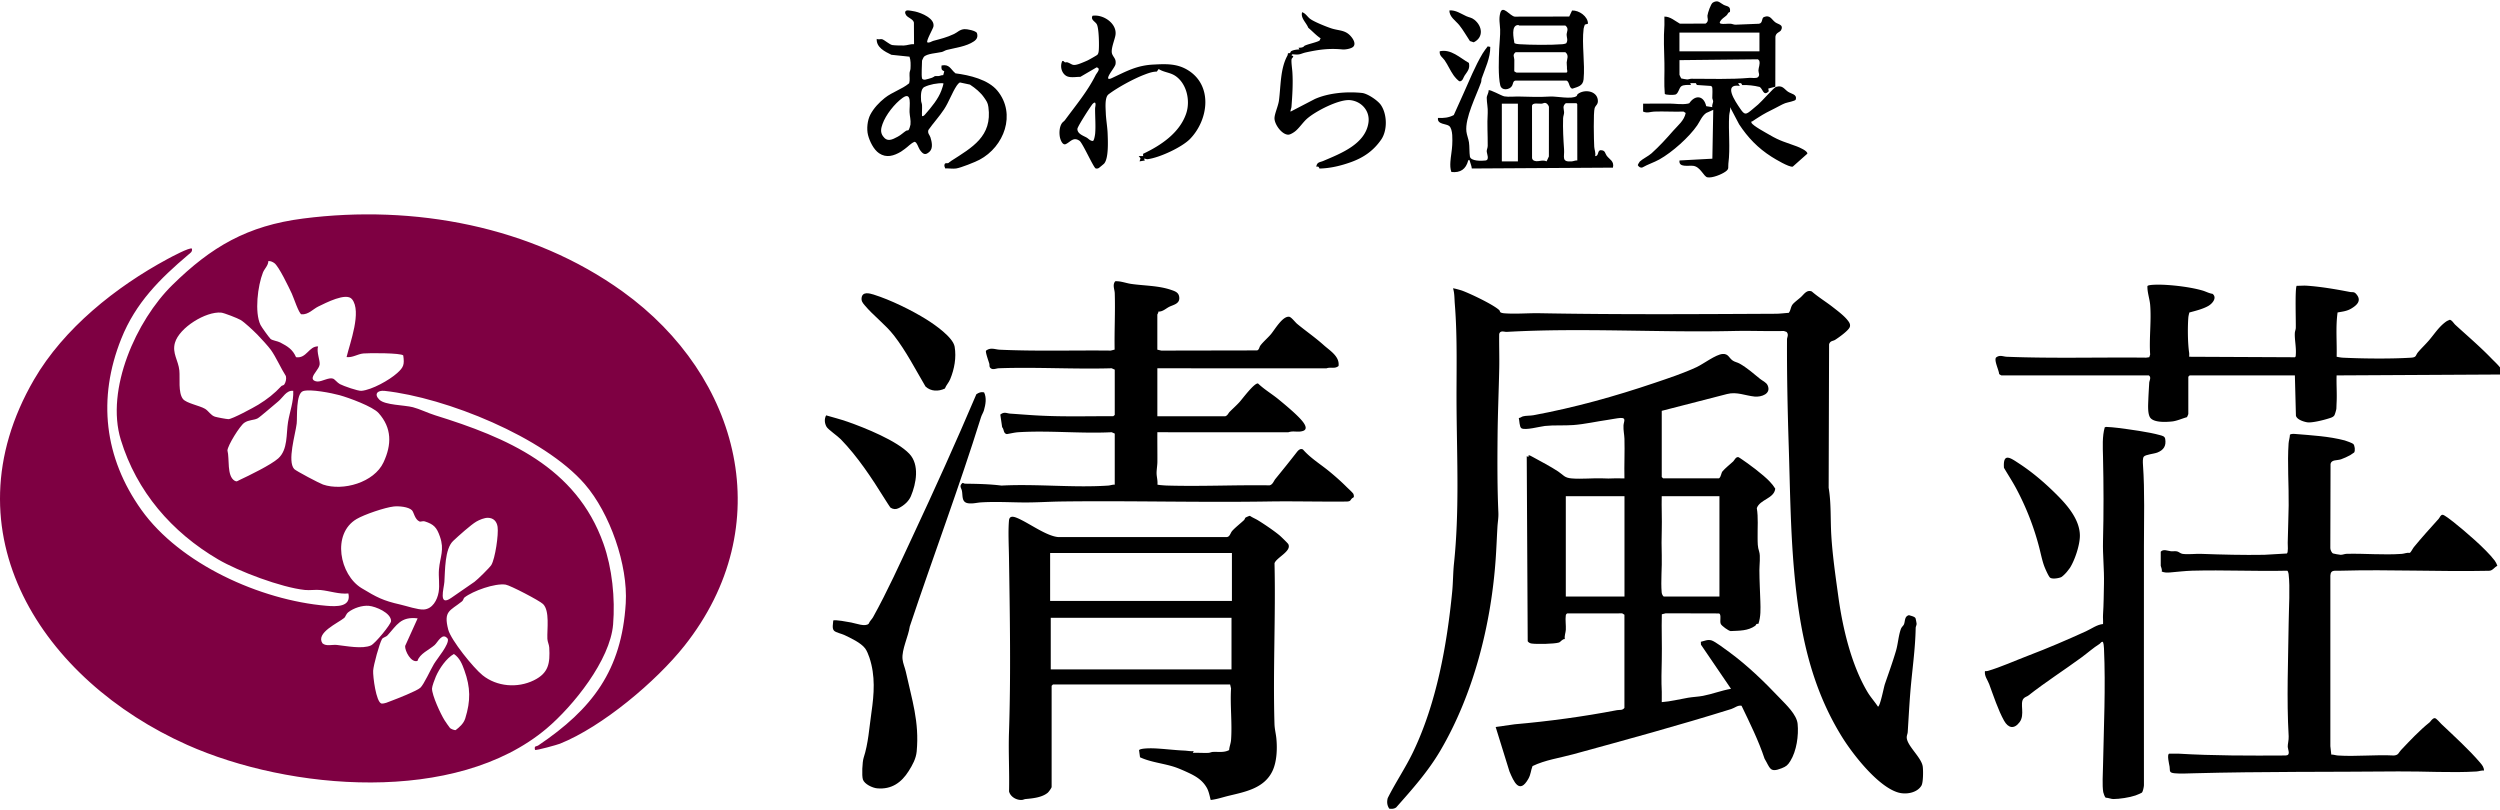
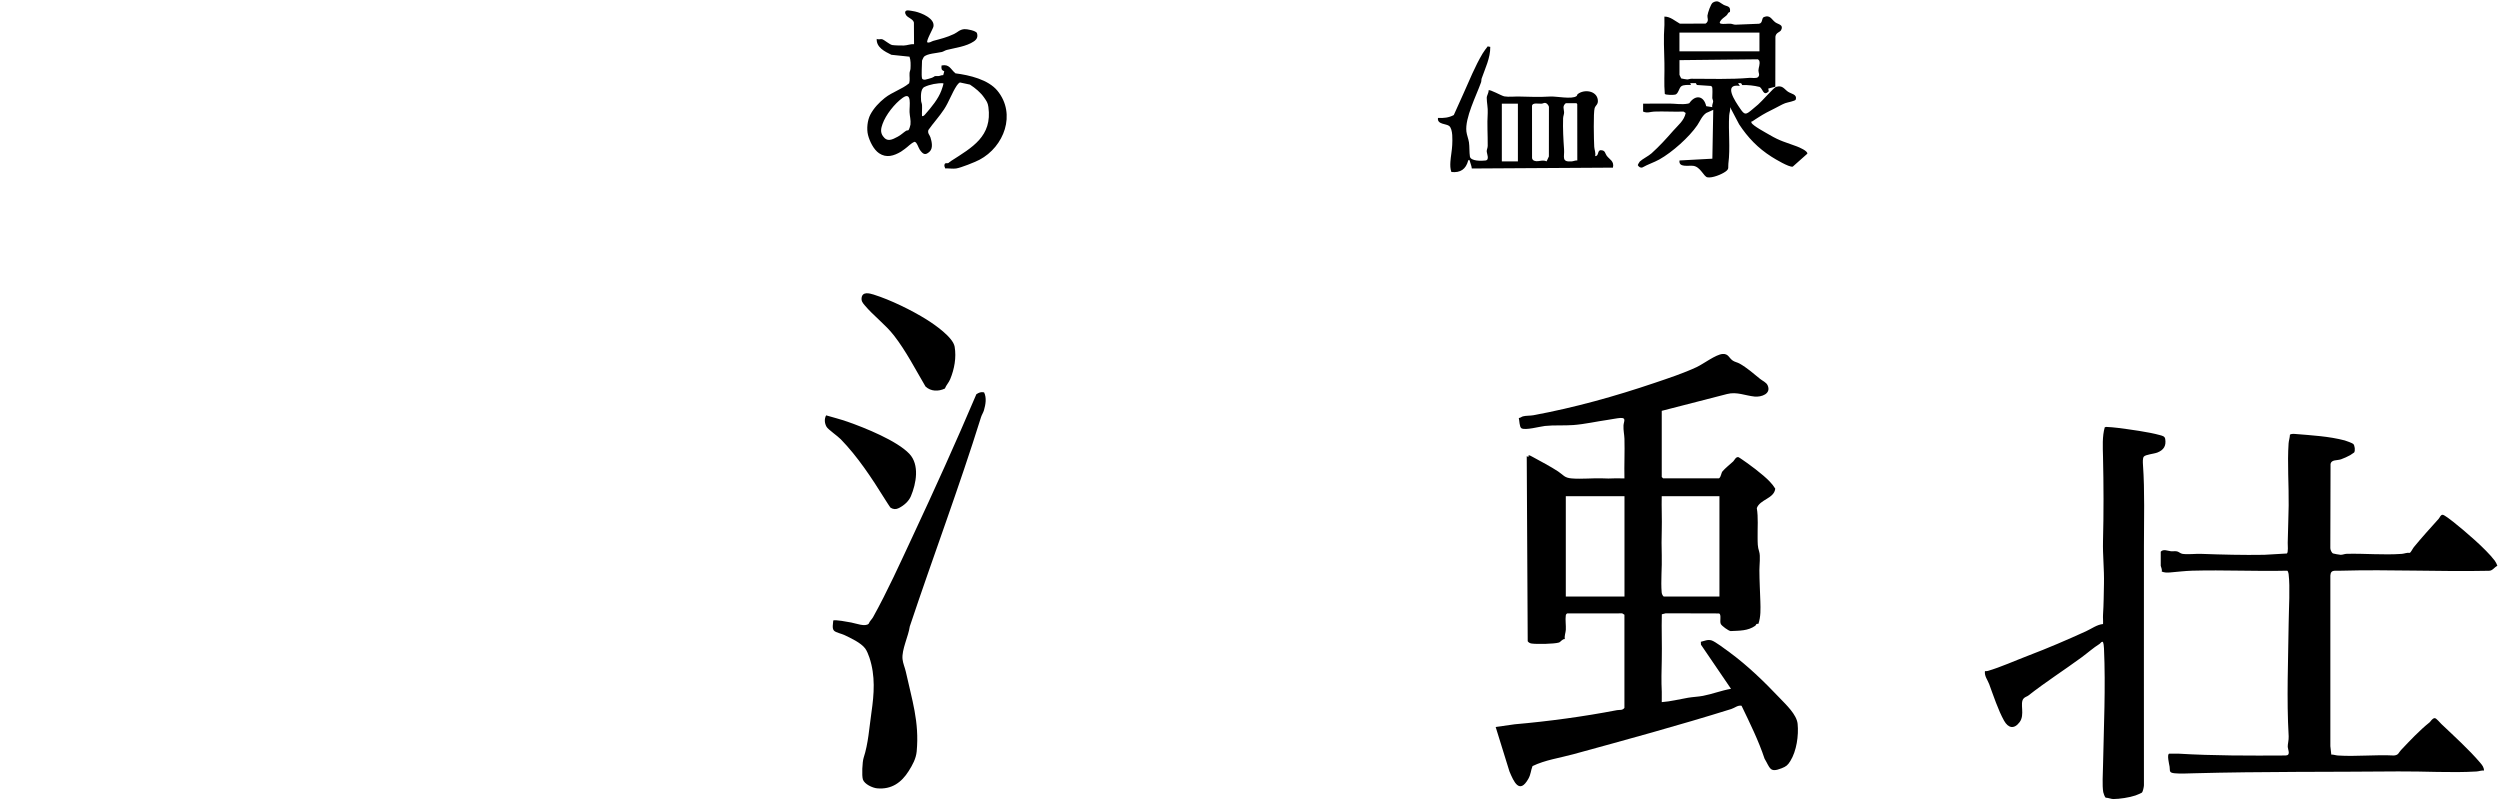
<svg xmlns="http://www.w3.org/2000/svg" viewBox="0 0 1406.45 454.24" width="180.5" height="58.5">
-   <path d="M623.61 43.54c.73.12 1.22-.09 1.86-.39 8.24-3.84 13.91-7.13 23.35-7.62 6.92-.36 13.04-.66 19.1 2.91 14.48 8.54 12.14 27.94 1.66 38.84-4.56 4.75-17.25 10.64-23.95 11.48-.69.09-1.34-.39-2.04-.26l.51.99-3 .5.54-1.72-1.03-1.27h2.5l-.04-1.25c10-4.73 20.56-11.74 24.27-22.73 2.43-7.2.28-16.95-6.27-21.22-2.89-1.88-6.31-1.89-9.22-3.77l-1.05 1.46c-2.47 0-4.91.92-7.2 1.8-5.89 2.26-14.97 7.18-19.97 11-2.22 1.7-1.63 7.67-1.53 10.49.12 3.55.9 7.91 1.03 11.46.15 4.08.66 14.07-1.99 17.02-.19.21-2.83 2.4-3.01 2.49-.55.29-1.11.38-1.71.2-1.17-.36-7.11-13.78-9.01-15.47-3.53-2.51-5.15.54-7.78 1.78-1.92.9-3.12-2.57-3.39-4.1-.41-2.37-.22-5.58 1.16-7.62.45-.67 1.27-1.13 1.73-1.76 6.01-8.18 12.71-16.18 17.22-25.25.72-1.45 3.24-3.76.58-4.43l-9.15 5.35c-2.52-.05-6 .75-8.13-.68-2.6-1.74-3.36-5.54-2.02-8.22.79-.24 1.12.6 1.49.71.46.14.86-.18 1.46.04 2.71.98 2.59 2.08 6.06 1.01 1.2-.37 4.19-1.61 5.33-2.16.73-.35 5.1-2.81 5.38-3.12.54-.61.69-1.43.78-2.22.29-2.85.14-12.7-1.09-14.94-.9-1.64-3.6-2.47-2.41-4.79 5.96-.95 13.78 4.25 12.94 10.7-.37 2.8-2.95 8.29-1.86 10.89.89 2.13 2.3 2.64 1.87 5.61-.26 1.8-5.13 7.09-3.98 8.25Zm-7.5 13.49c-.39-.44-1.43.59-1.73 1.01a143.86 143.86 0 0 0-4.18 6.32c-.75 1.2-4.08 6.52-4.08 7.41.01 2.73 3.24 3.74 5.17 4.82 1.08.6 1.93 1.88 3.54 1.92.71-.14 1.22-3.38 1.29-4.22.37-4.37-.08-9.54-.04-14.03 0-.81.56-2.61.02-3.22ZM761.37 25.43c-1.04 1.16-4.53 1.74-6.09 1.59-7.5-.71-13.1.03-20.42 1.62-3.32.72-3.13 1.56-7.33 1.12-.61-.06-.63.11-1 .53l1.01.5c0 .85-.88.99-.97 1.99-.15 1.66.36 5.06.49 6.97.42 6.24-.02 13.16-.51 19.53-.07.96-.62 1.75-.52 2.73l13.64-7.09c7.77-3.48 18.15-4.31 26.59-3.42 3.09.33 8.91 4.23 10.65 6.84 3.51 5.24 3.7 14.22.09 19.43-4.29 6.18-9.77 10.03-16.87 12.6-5.66 2.05-11.79 3.54-17.82 3.64-.48-1-.52-1.22-1.8-1.02.42-2.72 1.97-2.41 3.98-3.27 9.62-4.13 23.67-9.39 25.38-21.58.91-6.46-3.81-11.87-10.15-12.59-6.28-.72-19.68 6.22-24.45 10.46-2.21 1.96-4.16 4.96-6.38 6.85-.9.77-2.96 2.11-4.11 2.11-3.65 0-7.78-5.81-7.78-9.21 0-2.51 2.09-6.86 2.51-10.02 1.09-8.3.7-17.85 4.75-25.24.24-.44.2-.94.36-1.39 1.58.27 1.28-.79 1.73-1.08 1.1-.71 3.37-1.06 4.69-.98l-.51-1c.84.02 1.98-.03 2.69-.49.88-.57-.08-.39 1.94-1.12 1.82-.66 5.8-1.58 7.06-2.35.48-.3.35-.95.79-1.29-2.65-1.75-4.56-3.95-6.99-5.97-1.15-2.93-4.43-5.45-3.48-8.76 1.97.61 2.96 2.57 4.51 3.73 2.25 1.68 8.85 4.32 11.7 5.28 4.8 1.62 8.35.73 11.76 5.22 1.05 1.38 2.22 3.61.87 5.13ZM591.64 441.95c-.14.65-1.62 2.75-2.24 3.26-3.28 2.69-8.46 3.15-12.47 3.52-.63.06-1.27.44-2.02.5-3.05.21-6.46-1.73-7.24-4.78.27-10.97-.4-22.02-.04-32.98 1.09-32.66.5-66.05 0-98.88-.09-6.32-.53-14.39 0-20.52.24-2.81 2.44-2.35 4.53-1.49 6.59 2.72 16.36 10.19 23.2 10.77h94.46c2.14.08 2.26-2.24 3.45-3.54 1.78-1.95 4.53-4.08 6.54-5.96.46-.43.57-1.14.84-1.39s2.21-1.1 2.55-1.05c1.4.98 3.06 1.61 4.5 2.5 3.53 2.16 8.92 5.81 12.07 8.42.76.63 4.73 4.46 5 4.99 2.03 3.97-6.64 7.5-7.75 10.74.7 30.11-.91 60.36-.02 90.45.09 2.88.77 5.33 1.04 7.96.59 5.75.32 13.15-2.13 18.38-4.57 9.72-15 11.74-24.47 14-3.36.8-6.7 1.98-10.11 2.38l-.25-.04c-.48-2.02-1.08-4.88-2.08-6.66-2.59-4.61-6.46-6.78-11.08-8.9-2.02-.93-4.63-2.08-6.7-2.79-6.45-2.19-13.68-2.73-19.87-5.61l-.54-4.01c.83-1.15 6.96-1.07 8.54-1 5.61.25 11.39 1.02 16.97 1.25 1.68.07 3.49.5 5.25.27l-.51 1c2.91-.1 5.85.13 8.76.02.85-.03 1.6-.48 2.47-.53 3.17-.19 6.2.53 9.2-1.05.13-1.94.93-3.71 1.08-5.66.71-9.35-.59-19.57 0-29.02l-.52-2.23h-99.67l-.75.75v56.95Zm-.86-131.64v26.98h102.27v-26.98H590.78Zm102.04 36.45H591.13v29.02h101.69v-29.02ZM627.11 207.15l-1.73-.77c-21.05.62-42.49-.75-63.49 0-1.59.06-3.38 1.16-4.74-.21-.72-.73-.37-1.54-.6-2.39-.35-1.26-2.32-6.61-1.82-7.3 2.62-2.02 5.04-.66 7.67-.54 20.74.95 41.66.27 62.48.5l2.19-.56c-.19-10.54.4-21.16.07-31.7-.07-2.2-1.43-4.7.27-6.74 3.07-.19 5.99 1.06 8.98 1.49 7.25 1.04 15.19.92 22.2 3.28 2.56.86 4.73 1.52 4.86 4.59.14 3.42-3.54 3.92-5.72 5.04-1.93 1-3.66 2.79-6.09 2.65.16.62-.55 1.54-.55 1.7v19.73l2.23.52 53.9-.1c1.24-.44 1.16-1.8 1.81-2.69 1.48-2.03 4.32-4.45 6.01-6.48 2.16-2.59 6.53-10.25 10.23-9.76 1.2.16 3.35 3.07 4.5 4.02 5.05 4.17 9.94 7.47 14.99 11.99 3.38 3.03 9.03 6.33 8.27 11.69-2.17 1.78-4.38.44-6.75 1.31l-95.18-.02v26.98h38.22c1.38-.47 1.65-1.67 2.48-2.51 1.81-1.83 3.79-3.57 5.52-5.47 1.56-1.71 8.34-10.91 10.42-10.46 3.52 3.38 7.8 5.87 11.55 8.95s11.33 9.32 13.97 13.01c1.17 1.63 2.26 3.93-.21 4.74-2.97.97-5.33-.27-8.25.75l-73.7-.02c-.04 5.58.05 11.17.02 16.75-.01 1.82-.5 4.6-.45 6.49.05 1.97.71 4.12.47 6.2.24.26 4.44.53 5.19.55 19.25.58 38.62-.39 57.88-.11 1.81-.39 2.3-2.37 3.34-3.65 4.06-4.97 8.16-10.06 11.98-14.99.87-1.12 2.08-2.33 3.51-1.5 4.24 4.86 9.81 8.21 14.73 12.25 3.35 2.75 6.76 5.76 9.74 8.75.77.77 3.73 3.42 3.92 4.07.67 2.24-.27 1.81-.89 2.46-1.05 1.1-.62 1.55-2.76 1.73-14.83.16-29.67-.27-44.49-.03-38.53.61-77.18-.5-115.91 0-7.26.09-14.62.62-21.98.54-7.77-.08-15.58-.53-23.47-.04-2.3.14-4.42.8-7 .53-4.17-.43-3.17-4.27-3.81-7.17-.34-1.52-1.66-2.6.38-4.3.51.02.97.41 1.46.42 6.66.09 13.68.21 20.46 1.07 19.62-1.04 40.53 1.31 59.99 0 1.32-.09 2.42-.59 3.72-.52v-28.73l-1.73-.77c-17.21.87-35.41-1.08-52.5 0-2.06.13-4.4.72-6.46 1.05-2.07-.38-1.47-2.6-2.66-3.88l-1.03-7.08c2.27-1.8 3.47-.7 5.66-.55 4.82.32 9.69.72 14.49 1 14.38.84 28.95.42 43.42.43l.81-.69v-25.48Z" />
  <path d="M553.62 219.93c1.53 3.11.86 6.84-.07 10.09-.35 1.23-1.26 2.62-1.64 3.86-12.34 39.56-26.96 78.43-40.09 117.77-.75 5.5-4.59 12.97-4.08 18.33.22 2.39 1.37 4.87 1.86 7.13 3.41 15.7 7.67 28.13 6.11 44.87-.38 4.04-2.38 7.64-4.49 10.99-4.08 6.49-9.66 10.48-17.76 9.74-2.6-.24-7.14-2.34-8.01-4.98-.69-2.12-.33-9.9.4-12.14 2.66-8.13 3.17-17 4.41-25.57 1.5-10.42 2.29-20.59-1.15-30.89-.51-1.52-1.43-3.86-2.38-5.12-2.42-3.22-8.16-5.87-11.86-7.62-1.38-.65-4.62-1.33-5.64-2.35-1.3-1.29-.5-4.13-.46-5.73.7-.69 8.52.82 10.09 1.1 2.49.43 7.99 2.63 9.88.65.47-1.38 1.8-2.5 2.4-3.59 8.15-14.69 15.09-30.11 22.18-45.27 12.39-26.48 24.5-53.25 35.96-80.2 1.41-.92 2.59-1.44 4.34-1.06ZM531.59 217.79c-3.66 1.72-7.84 1.7-10.91-1.13-5.63-9.55-10.94-19.95-17.75-28.71-4.87-6.26-11.54-11.1-16.47-17-1.13-1.35-1.98-2.36-1.73-4.24.48-3.54 4.33-2.55 6.75-1.79 9.49 2.98 21.42 8.8 29.87 14.09 4.49 2.81 14.83 9.95 15.72 15.26 1.02 6.14-.14 12.52-2.51 18.26-.85 2.07-2.22 3.24-2.98 5.26ZM511.57 254.49c5.87 6.18 3.88 16.74.89 23.84-1.23 2.93-3.93 5.26-6.78 6.7-1.62.82-3.03.77-4.64-.18-.25-.15-2.78-4.15-3.23-4.86-7.29-11.73-15.3-23.89-24.79-33.65-1.83-1.88-7.12-5.49-8-7-1.17-2.02-1.35-4.45-.26-6.47 3.99 1.17 8.2 2.23 12.11 3.61 9.81 3.44 27.72 10.66 34.7 18.01ZM518.7 43.29c.16.61 1.09.8 1.72.75.48-.04 3.39-.89 3.92-1.1 2.28-.93.32-.98 3.6-.94.74.01 1.77-.64 2.7-.51l.58-2.16c-1.74-.74-1.67-1.46-1.53-3.28 4.48-.92 5.06 2.11 7.82 4.42 7.8.98 18.47 3.47 23.65 9.82 10.65 13.05 3.76 31.47-10.15 38.81-2.54 1.34-10.46 4.5-13.09 4.89-1.87.28-4.25-.14-6.2-.03-.05-.56-.46-1.04-.43-1.62.08-2.06 1.66-.99 2.31-1.45.33-.23.62-.59 1.53-1.17 11.79-7.59 23.2-13.76 20.92-30.32-.34-2.47-1.06-3.32-2.32-5.18-2-2.95-4.93-5.36-8.06-7.42l-5.65-1.21c-.72.42-1.3 1.09-1.76 1.77-2.63 3.93-4.42 9.19-7.14 13.34-2.66 4.06-6.05 7.68-8.83 11.66-.56 1.9.72 2.71 1.17 4.15.76 2.46 1.57 6.05-.49 8.01-2.41 2.29-3.71 1.48-5.49-1.03-.77-1.09-1.7-4.54-3.02-4.5-2.14.93-3.57 2.7-5.48 4.05-.47.33-1.87 1.36-2.09 1.48-3.98 2.36-8.18 3.72-12.34.91-3.06-2.06-5.32-6.76-6.22-10.26-.88-3.41-.35-8.34 1.31-11.49 1.9-3.61 4.93-6.83 8.12-9.36 4.29-3.41 9.51-4.8 13.72-8.26.55-1.85.09-3.88.22-5.77.06-.86.49-1.62.53-2.47.11-2.23.19-4.61-.56-6.72l-10.18-1.06c-3.69-1.8-8.58-4.17-8.26-8.97.98.59 2.27-.03 3.01.2 1.42.44 4.26 3.05 5.74 3.29 1.23.21 5.12.3 6.49.26 1.91-.06 3.81-.91 5.75-.76l-.07-12.13c-.39-1.99-3.37-2.69-4.37-4.16-.77-1.13-.92-2.53.69-2.72.61-.07 3.6.46 4.38.64 3.59.83 11.27 3.91 10.27 8.54-.28 1.28-4.23 8.03-3.41 8.84 1.38.36 2.26-.58 3.37-.88 4.3-1.16 7.54-1.91 11.64-3.85 2.11-1 3.03-2.46 5.76-2.73 1.41-.14 6.73.89 7.15 2.28.63 2.09-.08 3.47-1.76 4.61-4.24 2.88-10.36 3.58-15.18 4.8-1.03.26-1.94.94-2.84 1.16-2.6.64-8.59.87-10.16 2.83-.19.24-.97 1.91-.97 2.03 0 2.34-.46 8.22 0 9.99Zm11.99 2.75c-3.27-.18-7.69.66-10.64 2.1-2.26 1.1-1.98 5.42-1.87 7.66.04.85.48 1.61.53 2.47.12 2.07-.12 4.19-.01 6.26.92.15 1.47-.64 2-1.25 3.29-3.75 7.15-8.42 8.88-13.1.24-.66 1.41-3.84 1.11-4.13ZM511.1 72.42c.33-.25 1.05-2.5 1.12-3.13.27-2.57-.43-4.75-.53-7-.16-3.46 1.59-12-3.96-7.99-4.44 3.21-9.42 9.48-11.26 14.72-.82 2.34-1.32 4.52.23 6.76 2.46 3.56 5.28 1.95 8.35.33 1.84-.97 3.15-2.32 4.68-3.33.4-.26 1.09-.14 1.37-.36ZM1215.61 309.56c1.46-1.64 3.89-.43 5.73-.23 1.11.12 2.26-.18 3.42.08 1.02.22 1.91 1.22 3.1 1.39 3.02.44 7.26-.12 10.49 0 11.76.42 23.62.74 35.47.53l12.73-.74c.87-.59.46-4.74.48-6.04.12-6.82.44-14.06.53-20.94.15-11.35-.81-23.86-.04-35.01.11-1.54.71-3.18.74-4.76.45-.68 2.23-.55 3.04-.49 9.15.77 18.88 1.28 27.83 3.64.86.23 4.33 1.53 4.77 1.97.89.88 1.19 3.81.51 4.8-.08.11-1.93 1.34-2.23 1.51-1.24.71-3.82 1.88-5.16 2.33-2.31.78-5.35.08-5.9 2.59l-.12 47.38c-.02.91.71 2.6 1.5 2.99.33.17 3.68.75 4.26.77 1.17.05 2.21-.53 3.47-.56 10.27-.24 20.55.77 31.01.04 1.39-.1 2.86-.81 4.42-.57.64-.19 1.71-2.46 2.31-3.19 4.46-5.46 9.28-10.73 13.99-15.98.66-.73 1.04-2.27 2.24-2.26.9 0 4.98 3.19 6.01 4.01 6.76 5.39 18.2 15.13 23.24 21.73.65.86 1.18 1.96 1.52 2.98-1.72.79-2.65 2.81-4.75 2.79-27.79.58-55.7-.82-83.47-.04-1.06.03-2.57-.04-3.43.03-1.77.14-2.16 1.08-2.3 2.72v95.96l.52 4.72c1.3-.04 2.4.44 3.72.53 10.23.68 21.2-.57 31.51 0 2.72-.28 2.52-1.5 3.96-3.03 4.99-5.28 10.57-11.21 16.11-15.62.63-.5 1.46-2.28 2.89-2.38.9-.01 2.91 2.52 3.73 3.3 6.93 6.57 15.62 14.48 21.76 21.69 1.26 1.48 2.17 2.58 2.24 4.51-1.49-.18-2.76.43-4.23.52-14.12.86-29.68-.17-44-.04-38.22.36-76.6.02-114.87 1.04-3.27.09-7.91.32-11.03 0-3.3-.34-2.4-1.43-2.76-3.74-.18-1.15-1.67-7.08-.17-7.3 1.64.12 3.32-.09 4.96 0 20.05 1.21 40.24 1.15 60.45 1.04 3.09-.06 1.31-3.22 1.23-4.81-.08-1.5.64-3.86.52-5.98-1.21-21.23-.25-42.7 0-63.91.09-8.07.88-19.84-.04-27.47-.05-.4-.4-1.74-.78-1.79-17.79.43-35.65-.49-53.43 0-4.13.11-8.3.65-12.5.99-1.64.13-3.14.13-4.68-.51.41-1.05-.54-2.84-.54-3.21v-7.99ZM1205.02 445.1c-.23.23-3.03 1.41-3.63 1.61-3.33 1.15-9.06 2.02-12.51 2.02-1.14 0-2.94-.76-4.27-.76-.47-.3-1.26-2.48-1.37-3.13-.64-3.77-.2-10.79-.12-14.9.43-21.56 1.52-44.18.54-65.95-.03-.62-.19-3.56-.78-3.72-.84-.07-1.13.83-1.78 1.23-3.42 2.13-6.55 4.95-9.99 7.48-9.91 7.28-20.31 13.9-29.96 21.49-.83.65-1.93.77-2.75 1.74-2.29 2.69.97 9.04-2.22 13.27-3.05 4.06-6.34 3.41-8.71-.79-3.3-5.86-6.04-14.22-8.39-20.58-.89-2.41-2.78-4.55-2.39-7.35.54-.01 1.1.05 1.63-.11 7.07-2.05 15.81-5.98 22.84-8.65 10.92-4.15 21.68-8.78 32.33-13.63 3.12-1.42 6.25-3.8 9.64-4.1.11-1.73-.13-3.53-.01-5.25.39-5.86.4-11.73.53-17.45.19-8.12-.75-16-.54-24.02.41-15.65.36-31.48 0-47.42-.12-5.36-.48-11.51.98-16.53l.77-.23c2.11.1 4.39.27 6.48.54 6.8.88 17.49 2.29 23.88 4.1 1.25.36 2.63.6 2.88 2.12.64 3.88-.81 6.21-4.36 7.64-1.91.77-6.67 1.12-7.67 2.32-.71.86-.56 3.33-.48 4.55 1.07 15.16.52 30.7.54 45.97.05 44.59-.1 89.62 0 134.39-.02.89-.6 3.6-1.12 4.13Z" />
-   <path d="M1164.5 318.68c-.08.13-1.54 2.03-1.84 2.38-.64.76-2.32 2.49-3.14 2.86-1.36.6-5.36 1.32-6.39.05-.98-1.21-2.67-5.08-3.23-6.66-1.07-3.03-1.81-6.71-2.62-9.87a150.209 150.209 0 0 0-13.02-33.44c-2.11-3.95-4.61-7.75-6.87-11.61-.62-8.79 3.67-5.58 8.45-2.45 8.1 5.29 15.41 11.68 22.06 18.41 5.73 5.8 12.19 13.62 12.2 22.23 0 5.2-2.78 13.63-5.6 18.11ZM1406.45 209.9l-91.92.5c-.17 4.9.23 9.86.02 14.75-.06 1.34-.1 2.59-.15 3.89-.02.62-.79 3.27-1.13 3.82-.66 1.06-2.1 1.41-3.23 1.77-2.82.91-9.49 2.6-12.14 2.14-1.98-.34-5.79-1.54-6.26-3.74l-.59-22.64h-59.2l-.75.75v20.98c0 .1-.64 1.68-.8 1.79-2.74.75-5.64 2.14-8.48 2.42-3.29.33-9.74.66-11.98-1.94-1.75-2.03-1.34-7.51-1.24-10.28.11-3.07.33-6.36.5-9.49.07-1.4 1.35-3.09-.23-4.23h-82.93c-.08 0-1.14-.58-1.28-.82-.12-2.12-2.92-7.54-1.75-9.21 2.11-1.7 4.02-.53 6.01-.45 26.06 1.03 52.32.22 78.46.5l1.76-.24.49-1.5c-.63-9.07.76-19.06 0-28.01-.28-3.27-1.64-6.99-1.54-10.43.17-1.1 7.88-.88 9.28-.81 6.58.31 15.47 1.41 21.74 3.24 1.85.54 3.63 1.56 5.64 1.86 2.68 2.18-.09 5.51-2.47 6.84-3.12 1.75-7.16 2.72-10.59 3.65-.28 1.05-.53 2.04-.61 3.14-.38 5.61-.32 14.08.49 19.54.11.74 0 1.48.03 2.22l59.48.28c.53-.35.45-.96.49-1.5.31-4.07-.72-8.4-.55-12.03.05-1.11.51-2.02.54-2.96.12-3.41-.54-22.49.51-23.72 1.89.05 3.85-.17 5.73-.04 7.87.54 16.25 1.98 24 3.48 2.05.4 2.59-.43 4.22 1.78 2.45 3.33-.16 5.71-3.03 7.47-2.6 1.6-5 1.8-7.92 2.32-1.14 8.18-.3 16.63-.52 24.91 1.21.26 2.45.48 3.7.54 11.43.54 26.66.7 38.01 0 3.44-.21 2.45-1.22 4.23-3.27 1.91-2.2 4.09-4.27 6-6.49 3.11-3.62 5.51-7.56 9.51-10.47.64-.47 1.49-.81 2.22-1.11 1.31.31 2.16 1.99 3.1 2.85 6.73 6.16 13.7 12.09 20.13 18.72 1.68 1.74 3.5 3.34 5 5.24v4ZM844.04 174.81c.41.4 1.51.59 2.12.64 6.28.52 13.57-.15 20.02-.03 44.18.82 88.72.52 132.87.3 2.26-.01 4.99-.38 7.27-.51 1.17-1.45 1.03-3.31 2.21-4.79.9-1.13 3.34-2.93 4.5-3.97 1.83-1.62 3.38-4.43 6.26-3.26 3.68 3.21 7.9 5.74 11.74 8.74 2.61 2.04 6.19 4.7 8.24 7.25.94 1.17 1.87 2.35 1.41 3.91-.59 2.01-6.26 6.02-8.22 7.27-1.31.84-2.79.45-3.46 2.53l-.24 80.72c1.5 8.91.94 18 1.5 26.98.71 11.49 2.42 23.15 3.98 34.49 2.41 17.45 7.27 38.21 16.42 53.52 1.65 2.76 4.05 5.42 5.84 8.15 1.21.02 3.3-10.95 3.87-12.61 2.13-6.21 4.39-12.43 6.25-18.73 1.16-3.91 1.39-8.46 2.74-12.25.48-1.36 1.39-1.81 1.77-2.73.75-1.83.2-4.5 2.84-5.14 1.03.39 3.32.76 3.69 1.83.13.38.55 2.56.57 2.96.04.86-.5 1.59-.51 2.44-.22 12.05-2.03 24.01-3 35.97-.6 7.51-1 15.02-1.47 22.51-.06 1.01-.55 1.87-.56 2.98-.03 4.69 8.34 11.32 9.01 16.51.29 2.23.31 8.93-.75 10.7-2.46 4.1-8.57 5.1-12.87 3.92-11.38-3.14-25.59-21.34-31.73-31.21-17.96-28.88-24.07-60.38-27.04-93.86-2.06-23.24-2.27-46.52-3.01-69.93-.63-19.74-1.07-40.18-.97-59.93 0-1.3 1.16-2.7-.28-4.26l-1.49-.51c-9.33.22-18.69-.21-28.01 0-42.27.97-85.59-1.89-127.92.51-1.32.07-3.66-1.08-4.22 1.24-.09 6.33.15 12.68.03 19.01-.26 12.78-.82 25.62-.94 38.43-.13 14.12-.18 28.72.45 42.96.13 2.94-.36 5.38-.52 8.05-.35 5.93-.58 12.32-1.02 18.43-2.59 36.65-12.39 75.51-31.04 107.34-6.92 11.81-15.81 21.8-24.9 32.05-1.12.84-2.58.94-3.92.69-1.21-1.86-1.42-3.75-.84-5.94 4.37-8.74 9.96-16.96 14.2-25.77 13.21-27.48 19.11-60.17 22.06-90.34.52-5.29.46-10.7 1.02-15.97 3.01-28.73 1.69-57.97 1.44-86.94-.17-19.72.59-39.41-.99-58.96-.24-2.91-.11-5.89-.98-8.76.18-.18 4.34 1 5 1.24 4.65 1.69 17.61 7.85 20.99 11 .3.28.35.88.6 1.12Z" />
  <path d="m913.86 345.03-1.24-.76-30.94.03c-.54.28-.72.63-.81 1.22-.33 2.37.17 5.5.03 8.02-.09 1.6-.88 3.36-.56 5.18-1.44-.06-2.38 1.66-3.29 1.95-2.63.85-12.51.99-15.38.58-.86-.12-1.73-.54-2.21-1.29l-.55-104.11.94.44.1-.88c.22-.36 1.82.59 2.3.85 4.44 2.45 10.19 5.44 14.31 8.17 3.04 2.02 3.49 3.58 7.57 3.92 5.55.47 11.84-.24 17.52-.03 2.66.1 3.74.14 6.46 0 1.91-.1 3.85.1 5.76.02-.17-7.4.22-14.85.01-22.25-.07-2.38-.67-4.76-.54-7.5.1-2.18 1.8-4.46-1.73-4.25-1.86.11-4.88.76-6.96 1.05-6.4.9-13.13 2.46-19.54 2.94-5.16.39-10.79-.04-15.97.51-2.78.3-11.21 2.63-13.24 1.28-1.13-.75-1.09-4.33-1.46-5.75.89-.02 1.55-.72 2.33-.93 1.75-.46 4.17-.31 5.87-.63 23.04-4.26 45.95-10.65 68.23-18.2 7.77-2.63 16.23-5.42 23.61-8.87 3.85-1.8 10.81-7.13 14.6-7.39 3.35-.23 3.54 2.27 5.77 3.75 1.13.75 2.58.97 3.83 1.67 4.09 2.31 7.96 5.68 11.49 8.58 1.36 1.12 3.49 1.93 4.26 3.63 2.16 4.76-3.47 6.7-7.33 6.33-5.22-.51-10.03-2.86-15.49-1.43l-36.75 9.46v37.22l.75.75h31.47c1.26-.91 1.11-2.94 2.01-3.99 1.4-1.65 4.27-3.97 5.97-5.52.61-.56 1.49-2.74 2.94-2.41.35.08 4.06 2.71 4.78 3.22 2.91 2.05 6.6 4.89 9.28 7.2 2.48 2.14 4.99 4.52 6.66 7.32-.66 5.61-8.55 5.97-10.38 10.92.88 5.4.37 11.01.45 16.51.04 3.16-.07 5.11.9 8.1.75 2.33.1 7.52.1 10.39.01 5.74.37 11.72.54 17.45.13 4.23.29 8.67-1.11 12.69-1.52-.24-1.23.7-1.75 1.06-4.15 2.94-8.92 2.75-13.88 2.99-1.3-.2-4.95-2.88-5.51-3.98-.78-1.53.56-5.48-1.05-5.94l-29.94-.08-2.19.56c-.24 8.55.17 17.14-.03 25.7-.14 6.01-.31 11.91 0 17.95.1 1.91-.1 3.85-.01 5.76 5-.36 9.84-1.62 14.77-2.46 2.68-.46 5.77-.56 8.42-1.07 5.3-1.01 10.44-3.04 15.77-3.96l-16.9-24.82-.07-1.64c2.08-.47 3.81-1.42 6-.79 2 .58 7.89 5.06 9.93 6.55 10.42 7.64 19.73 16.7 28.51 25.94 3.5 3.68 9.49 9.23 10.01 14.47.65 6.61-.6 15.28-4.1 20.91-1.46 2.35-2.3 3.05-4.91 4.08-6.81 2.7-6.42-.16-9.59-5.4-3.43-10.32-8.26-20-12.94-29.77-2.13-.46-3.82 1.22-5.81 1.84-29.33 9.17-59.3 17.34-88.95 25.46-7.65 2.09-15.69 3.18-22.84 6.63-1.01 2.53-.9 4.59-2.34 7.15-5.06 8.96-8.21 1.64-10.65-4.16l-7.75-24.98 10.73-1.52c19.17-1.68 38.54-4.3 57.5-7.94 1.46-.28 3.06.27 4.21-1.28v-52.46Zm.04-66.69h-33.01v56.45h33.01v-56.45Zm53.42 0h-32.47c-.16 6.4.21 12.85.02 19.25-.14 4.7-.15 9.16 0 13.96.22 6.79-.61 14.41-.04 21.02.06.69.67 2.22 1.27 2.22h31.22v-56.45ZM973.22 6c-1.07.04-1.12 1.12-1.88 1.84-1.43 1.35-2.64 1.66-3.77 3.73-.27.49.21.87.54.96 1.35.35 3.88-.08 5.47.02 1 .06 1.92.64 2.96.54l13.02-.52c2.29-.38 1.3-3.04 2.74-3.76 3.62-1.47 4.31 1.43 6.52 2.99 1.66 1.17 4.71 1.31 3.23 4.27-.7 1.4-2.88 1.3-3.24 3.75l-.06 28.17-3.96 1.05.29 1.49c-3.05 3.18-3.36-1.41-5.12-2.41-3.2-.79-6.58-1.16-9.86-1.07-.48-1.39-.94-1.07-2.29-1.02l1 1.5c-9.67-1.5-2.5 8.83.09 12.65s3.16 3.74 6.77.7c1.09-.91 2.21-1.89 3.39-2.86 1.87-1.54 8.88-9.57 10.06-9.92 3.71-1.1 4.48 1.08 6.69 2.65 1.86 1.32 5.33 1.42 4.43 4.47-.24.83-4.64 1.55-5.95 2.04-1.82.69-3.86 1.94-5.67 2.82-3.17 1.54-6.41 3.22-9.35 5.14-1.1.72-2.26 1.4-3.32 2.18-.33.24-.86-.17-.64.84.77 1.72 8.13 5.62 10.16 6.82 6.19 3.65 9.01 4.1 15.45 6.53 1.22.46 6.18 2.55 5.84 4.09l-8.23 7.31c-2.2.29-9.68-4.19-11.9-5.6-7.66-4.88-13.3-10.74-18.23-18.24l-5.08-9.65c.26 1.66-.43 3.12-.52 4.72-.53 8.91.7 18.12-.45 27.03-.27 2.13.59 2.9-1.55 4.45-2.26 1.64-7.47 3.75-10.22 3.27-2.14-.37-3.86-5.94-8.01-6.47-2.73-.35-8.28 1.13-7.72-3.02l18.49-1 .5-27.48-3.97 1.78c-2.43 1.7-3.53 4.72-5.01 6.89-4.57 6.71-14.13 15.22-21.32 19.23-3.06 1.71-6.47 2.74-9.51 4.49-1.21.39-2-.27-2.63-1.23-.05-.26.88-1.83 1.11-2.06 1.5-1.46 4.93-3.12 6.61-4.63 4.46-4.01 8.26-8.2 12.23-12.74 2.68-3.07 6.14-5.66 6.99-9.96l-1.23-.79c-5.49.19-11.03-.21-16.51 0-2.04.08-3.87 1.04-6.23-.01l.02-4.45c4.9.01 9.83-.08 14.74-.05 3.53.03 6.92.7 10.48.04l.77-.25c3.31-4.84 8.12-4.42 9.51 1.68l3.44.55c-.35-1.13.46-2.35.46-3.25 0-.61-.46-1.26-.48-1.98-.02-1.37.32-5.51-.2-6.29l-.59-.41-7.89-.54-.59-1.04-3.21.02.51 1c-1.6.02-4.15-.22-5.49.76-1.26.92-1.61 4.15-3.33 4.66-.92.27-5.49.29-5.94-.39-.52-5.7-.07-11.53-.21-17.28-.17-7.37-.54-14.01 0-21.45.11-1.56-.11-3.19-.01-4.76 3.31-.05 6 2.49 8.74 4l14.43-.07.57-.43c1.33-1.35.33-2.87.48-4.05.19-1.5 1.84-6.65 3.09-7.36 2.92-1.65 3.84.16 6.02 1.29 1.96 1.02 4.11.53 3.54 4.05Zm-28.4 11.56v10.52h45.01V17.56h-45.01Zm.02 15.49v8.24c0 .19.77 1.63.97 2.03.14.1 2.97.57 3.37.58.75 0 1.49-.39 2.38-.39 10.61 0 22.06.42 32.48-.49 1.43-.13 4.09.48 5.02-.47 1.19-1.22.15-2.41.2-3.76.06-1.63 1.06-3.51.48-5.44l-.73-.79-44.17.48ZM838.4 25.57c.06 6.25-2.86 12.04-4.86 17.82-.21.61-.07 1.42-.34 2.16-2.62 7.41-9.14 20.04-8.23 27.67.22 1.85 1.14 4.1 1.44 6.06.36 2.4.16 5.68.53 7.97.43 2.67 6.61 2.55 8.76 2.25 2.48-.34.7-3.86.7-5.26 0-.92.55-1.83.56-2.97.06-6.52-.41-12 0-18.49.18-2.95-.53-5.77-.55-8.51 0-1.41 1.15-2.76 1.04-4.24.58-.78 7.3 3.12 8.84 3.39 2.52.43 5.76.02 8.4.09 5.99.17 11.31.36 17.45 0 3.51-.21 12.15 1.7 14.77-.24.37-.27.39-.9.63-1.09 3.66-2.94 10.65-2 11.35 3.12.37 2.7-1.2 2.99-1.77 4.7-.79 2.36-.44 18.27-.24 21.78.09 1.61.93 3.4.52 5.23 2.25.09 1.07-3.38 3.24-3.31 2.54.08 2.27 1.76 3.24 3.08 1.6 2.2 4.38 3.02 3.52 6.73l-79.41.48c-.07-1.32-.66-2.51-.99-3.77-.15-.58-.36-1.58-1.03-.71-1.29 4.89-4.37 7-9.45 6.45-.68-1.79-.68-3.81-.56-5.72.19-2.93.91-6.56 1.03-9.46.11-2.73.44-8.73-1.63-10.64-1.54-1.43-7.01-.79-6.38-4.61 3.14.2 6.09-.1 8.89-1.6 1.81-3.94 3.57-7.92 5.35-11.88 3.39-7.55 6.57-15.5 10.81-22.66.34-.58 2.67-3.95 2.92-4.1l1.48.3Zm30.38 31.54c-.49.08-.96.4-1.61.43-1.68.09-5.08-.75-5.29 1.23l.02 29.48.5 1c2.46 1.66 4.91-.55 7.7.72l1.27-2.75.03-27.95c-.32-1.11-1.37-2.36-2.62-2.16Zm18.58 32.36-.03-31.64-.42-.58-6.03.02c-2.05 1.66-1.04 3.19-.95 5.01.06 1.15-.52 2.21-.56 3.47-.18 5.88.13 11.7.54 17.49.3 4.27-1.63 7.21 4.25 6.77 1.08-.08 2.09-.64 3.2-.54ZM844.9 57.52v32.49h9.04V57.52h-9.04Z" />
-   <path d="m882.82 8.5 1.6-3.39c3.9-.19 8.99 3.36 8.94 7.44l-1.75.5c-.23.74-.61 1.54-.7 2.3-1.08 8.78.84 19.53-.01 28.46-.36 3.74-3.16 4.21-6.26 5.26-2.06-.18-1.62-4.28-3.49-4.54h-28.5c-1.55.16-1.39 1.94-2.01 2.99-1.35 2.28-5.82 2.9-6.62-.33-1.23-4.94-.81-14.99-.61-20.4.12-3.26.68-7.78.55-10.97-.12-3.11-.87-6.06.08-9.38 1.33-4.7 5.49 1.84 8.14 2.12l30.64-.06Zm-2.18 5.06h-25.98c-.05 0-.27-.31-.76-.27-3.92.3-2.34 7.49-1.92 10.19.88.41 1.69.53 2.66.59 6.92.43 17.67.53 24.52 0 .69-.05 1.29-.27 1.94-.48 1.18-1.66.27-3.36.25-4.78-.02-1.73 1.5-3.51-.71-5.24Zm-27.48 26.48h27.98c1.04 0 .38-1.69.4-2.15.07-1.47-.21-2.61-.15-3.55.12-1.96 1.43-3.97-.75-5.78h-27.98c-1.92 1.52-.77 2.66-.73 4.23.05 2.15-.06 4.31-.04 6.45.03.2 1.15.78 1.27.8ZM815.45 5.07c3.42-.31 6.48 1.88 9.49 3.25 1.69.77 2.87.69 4.51 1.99 4.51 3.58 5.35 9.89-.36 12.69l-2.14-.7c-2.02-2.98-3.74-6.17-6.01-8.98-1.95-2.42-5.68-4.69-5.5-8.24ZM826.37 34.61c.75 3.29-.87 4.78-2.44 7.16-.73 1.1-.92 2.94-2.65 3.21-.95-.15-2.92-2.56-3.56-3.46-1.82-2.57-3.19-5.8-5.03-8.46-1.08-1.56-3.04-2.45-2.73-5.01 6.39-1.41 11.28 3.68 16.42 6.56Z" />
-   <path d="M300.98 421.07c-.55-2.57.64-1.69 1.91-2.54 30.36-20.49 46.85-42.21 49.14-79.91 1.31-21.58-8.92-50.76-23.04-67.05-22.98-26.5-78.12-48.68-112.58-52.46-4.18-.46-6.12 1.92-2.95 4.98s13.96 2.96 18.8 4.2c3.73.96 8.58 3.32 12.47 4.53 40.43 12.57 79.42 29.01 94.76 72.24 4.91 13.83 6.63 30.73 5.43 45.44-1.64 20.04-22.42 45.91-37.43 58.57-51.04 43.01-144.72 34.84-202.19 9.19C24.08 382.03-30.95 299 19.15 212.75c16.75-28.83 45.99-52.13 75.14-67.86 1.96-1.06 12.62-6.77 13.69-5.81.36 1.82-.9 2.44-2.06 3.43-15.96 13.53-29.61 27.03-37.71 47.29-13.43 33.59-9.6 66.89 11.32 96.23 21.74 30.49 66.96 50.81 104.03 53.97 5.68.48 14.14.81 12.44-6.93-5.2.52-10.5-1.41-15.57-1.93-2.98-.31-6.1.27-8.96-.04-13.16-1.39-37.26-10.44-48.79-17.21-26.07-15.29-45.82-38.16-54.72-67.28-8.67-28.41 8.71-67.13 29.01-87.07 21.86-21.47 42.09-33.36 73.6-37.4 62.21-7.99 128.54 4.23 179.76 41.11C416.65 211 438.46 295.2 385 362.58c-15.9 20.03-46.18 45.47-69.98 55.02-1.46.59-13.48 3.95-14.02 3.47Zm-106-221c1.89-7.93 8.64-25.64 3.05-32.55-3.21-3.97-14.83 2.13-18.98 4.13-2.95 1.43-5.55 4.69-9.48 4.38-1.44-.4-4.4-9.51-5.41-11.65-1.67-3.55-7.3-15.39-9.83-17.17-.96-.68-2.14-1.24-3.36-1.13-.08 2.61-2.15 4.19-3.05 6.46-2.92 7.37-4.79 22.38-1.37 29.46.58 1.2 4.78 7.03 5.64 7.85.96.9 3.93 1.22 5.48 2.03 4.16 2.17 6.98 3.89 8.88 8.27 5.95.9 7.19-6.28 12.4-6.06-1.04 3.01 1.25 8.09.86 10.29-.43 2.44-3.49 5.01-3.89 7.2-.32 1.7 1.63 2.24 2.69 2.26 2.59.07 6.24-2.4 8.68-1.64 1.09.34 2.38 2.28 3.95 3.11 2.02 1.07 10.22 3.96 12.14 3.77 5.91-.58 15.61-5.99 20.07-9.99 3.61-3.24 4.16-4.75 3.41-9.91-1.03-1.45-19.35-1.43-22.44-1.12-3.36.34-6.04 2.46-9.47 2.03Zm-50.3-12.71c-2.11-2.13-6.97-6.75-9.33-8.16-1.62-.96-9.27-3.98-10.96-4.13-8.6-.74-23.48 8.41-25.96 16.95-1.7 5.86 1.91 9.95 2.47 15.61.43 4.39-.75 12.42 2 16 1.87 2.43 9.4 3.75 12.44 5.56 1.98 1.18 3.22 3.68 5.57 4.43 1.15.37 6.53 1.38 7.59 1.39 2.09.01 14.19-6.52 16.79-8.12 5.09-3.12 9.06-6.24 13.03-10.51.34-.37 1.25-.28 1.67-.96.81-1.31 1.23-3.15.84-4.65-2.82-4.4-5.48-10.55-8.4-14.67-1.35-1.91-6-6.99-7.75-8.76Zm20.29 31.72c-3.88-.46-5.8 3.83-8.5 6-2.19 1.76-10.2 8.79-11.52 9.48-2.18 1.14-4.97.74-7.51 2.49-2.55 1.75-9.34 12.75-9.49 15.58 1.27 4.64-.47 14.26 4.01 17.01 1.23.76 1.67.14 2.7-.35 5.41-2.53 17.76-8.53 21.85-12.18 5.54-4.95 4.44-13.89 5.53-20.47.97-5.83 3.21-11.59 2.93-17.57Zm5.63.12c-4.31 1.3-3.27 14.73-3.69 18.31-.73 6.09-5.38 21.07-1.42 25.55.92 1.04 14.29 8.09 16.25 8.75 11.23 3.82 28.71-1.16 34-12.47 4.68-10 4.78-19.33-2.76-27.77-3.29-3.68-16.73-8.6-21.96-10.04-4.52-1.24-16.34-3.56-20.41-2.33Zm61.17 67.08c-1.96-2-7.46-2.44-10.23-2.14-4.97.54-16.59 4.5-20.93 7.06-14.08 8.3-9.55 31.42 2.84 38.9 8.5 5.14 12.02 7.02 21.78 9.22 3.4.77 9.91 3 13.2 2.78 4.91-.33 7.57-5.32 8.33-9.74.72-4.17-.17-8.65.19-12.81.62-7.21 3.18-10.89.54-18.48-1.78-5.12-3.39-6.91-8.53-8.55-1.14-.36-2.28.37-3 .04-2.66-1.21-3.11-5.18-4.19-6.27Zm42.71 4.23c-1.99-.02-4.69 1.09-6.46 2.11-3.03 1.74-10.27 8.24-13.09 10.91-4.81 4.57-4.48 16.73-4.93 23.07-.26 3.66-3.56 14.19 3.92 8.92 4.31-3.03 8.76-5.99 13.01-8.99 1.58-1.11 8.64-8.05 9.5-9.5 2.16-3.65 4.12-17.16 3.51-21.42-.44-3.07-2.31-5.06-5.46-5.1Zm-13.22 44.86c-.47.36-.6 1.56-1.32 2.13-6.83 5.47-10.51 5.29-7.78 15.88 1.54 5.95 14.23 21.61 19.31 25.69 8.03 6.46 19.66 7.4 28.87 2.87 8.38-4.12 9.13-9.64 8.66-18.4-.09-1.71-.98-3.24-1.06-4.94-.23-5.4 1.43-15.78-2.43-19.57-1.97-1.93-18.49-10.54-21.06-10.93-5.96-.9-18.36 3.5-23.19 7.27ZM193.7 346.8c-3.44 2.89-16.27 8.42-12.28 14.33 2.12 1.84 5.39.61 8.09.91 5.2.57 14.41 2.44 19.2.26 2.33-1.06 11.29-11.9 11.3-13.71 0-4.6-8.59-8.2-12.49-8.56-3.73-.34-8.6 1.27-11.52 3.56-1.41 1.1-1.62 2.65-2.29 3.21Zm41.27.28c-9.58-1.16-11.76 3.88-16.96 9.56-.88.96-2.56 1.16-3.1 2.08-1.45 2.46-4.81 14.72-4.98 17.81-.17 3.17 1.62 17.63 4.67 18.48 1.85.12 3.66-.8 5.36-1.44 3.29-1.23 14.56-5.63 16.54-7.46s5.73-10.18 7.64-13.36 8.71-11.08 7.79-14.14c-3.03-4.03-5.65 1.95-7.42 3.5-3.06 2.67-8.45 4.91-9.63 8.9-3.61 1.24-7.17-5.64-6.96-8.38l7.03-15.54Zm18.24 61.74c.52.48 2.46 1.27 3.12 1.14 2.28-1.74 4.55-3.8 5.42-6.61 3.06-9.87 3-17.34-.5-27.06-1.29-3.58-2.62-6.93-5.88-9.17-4.25 2.36-8.21 8.2-10.17 12.69-.6 1.37-2.16 5.57-2.16 6.75 0 3.88 4.84 14.31 7.07 17.86.48.76 2.74 4.07 3.09 4.4Z" style="fill:#7e0042" />
</svg>